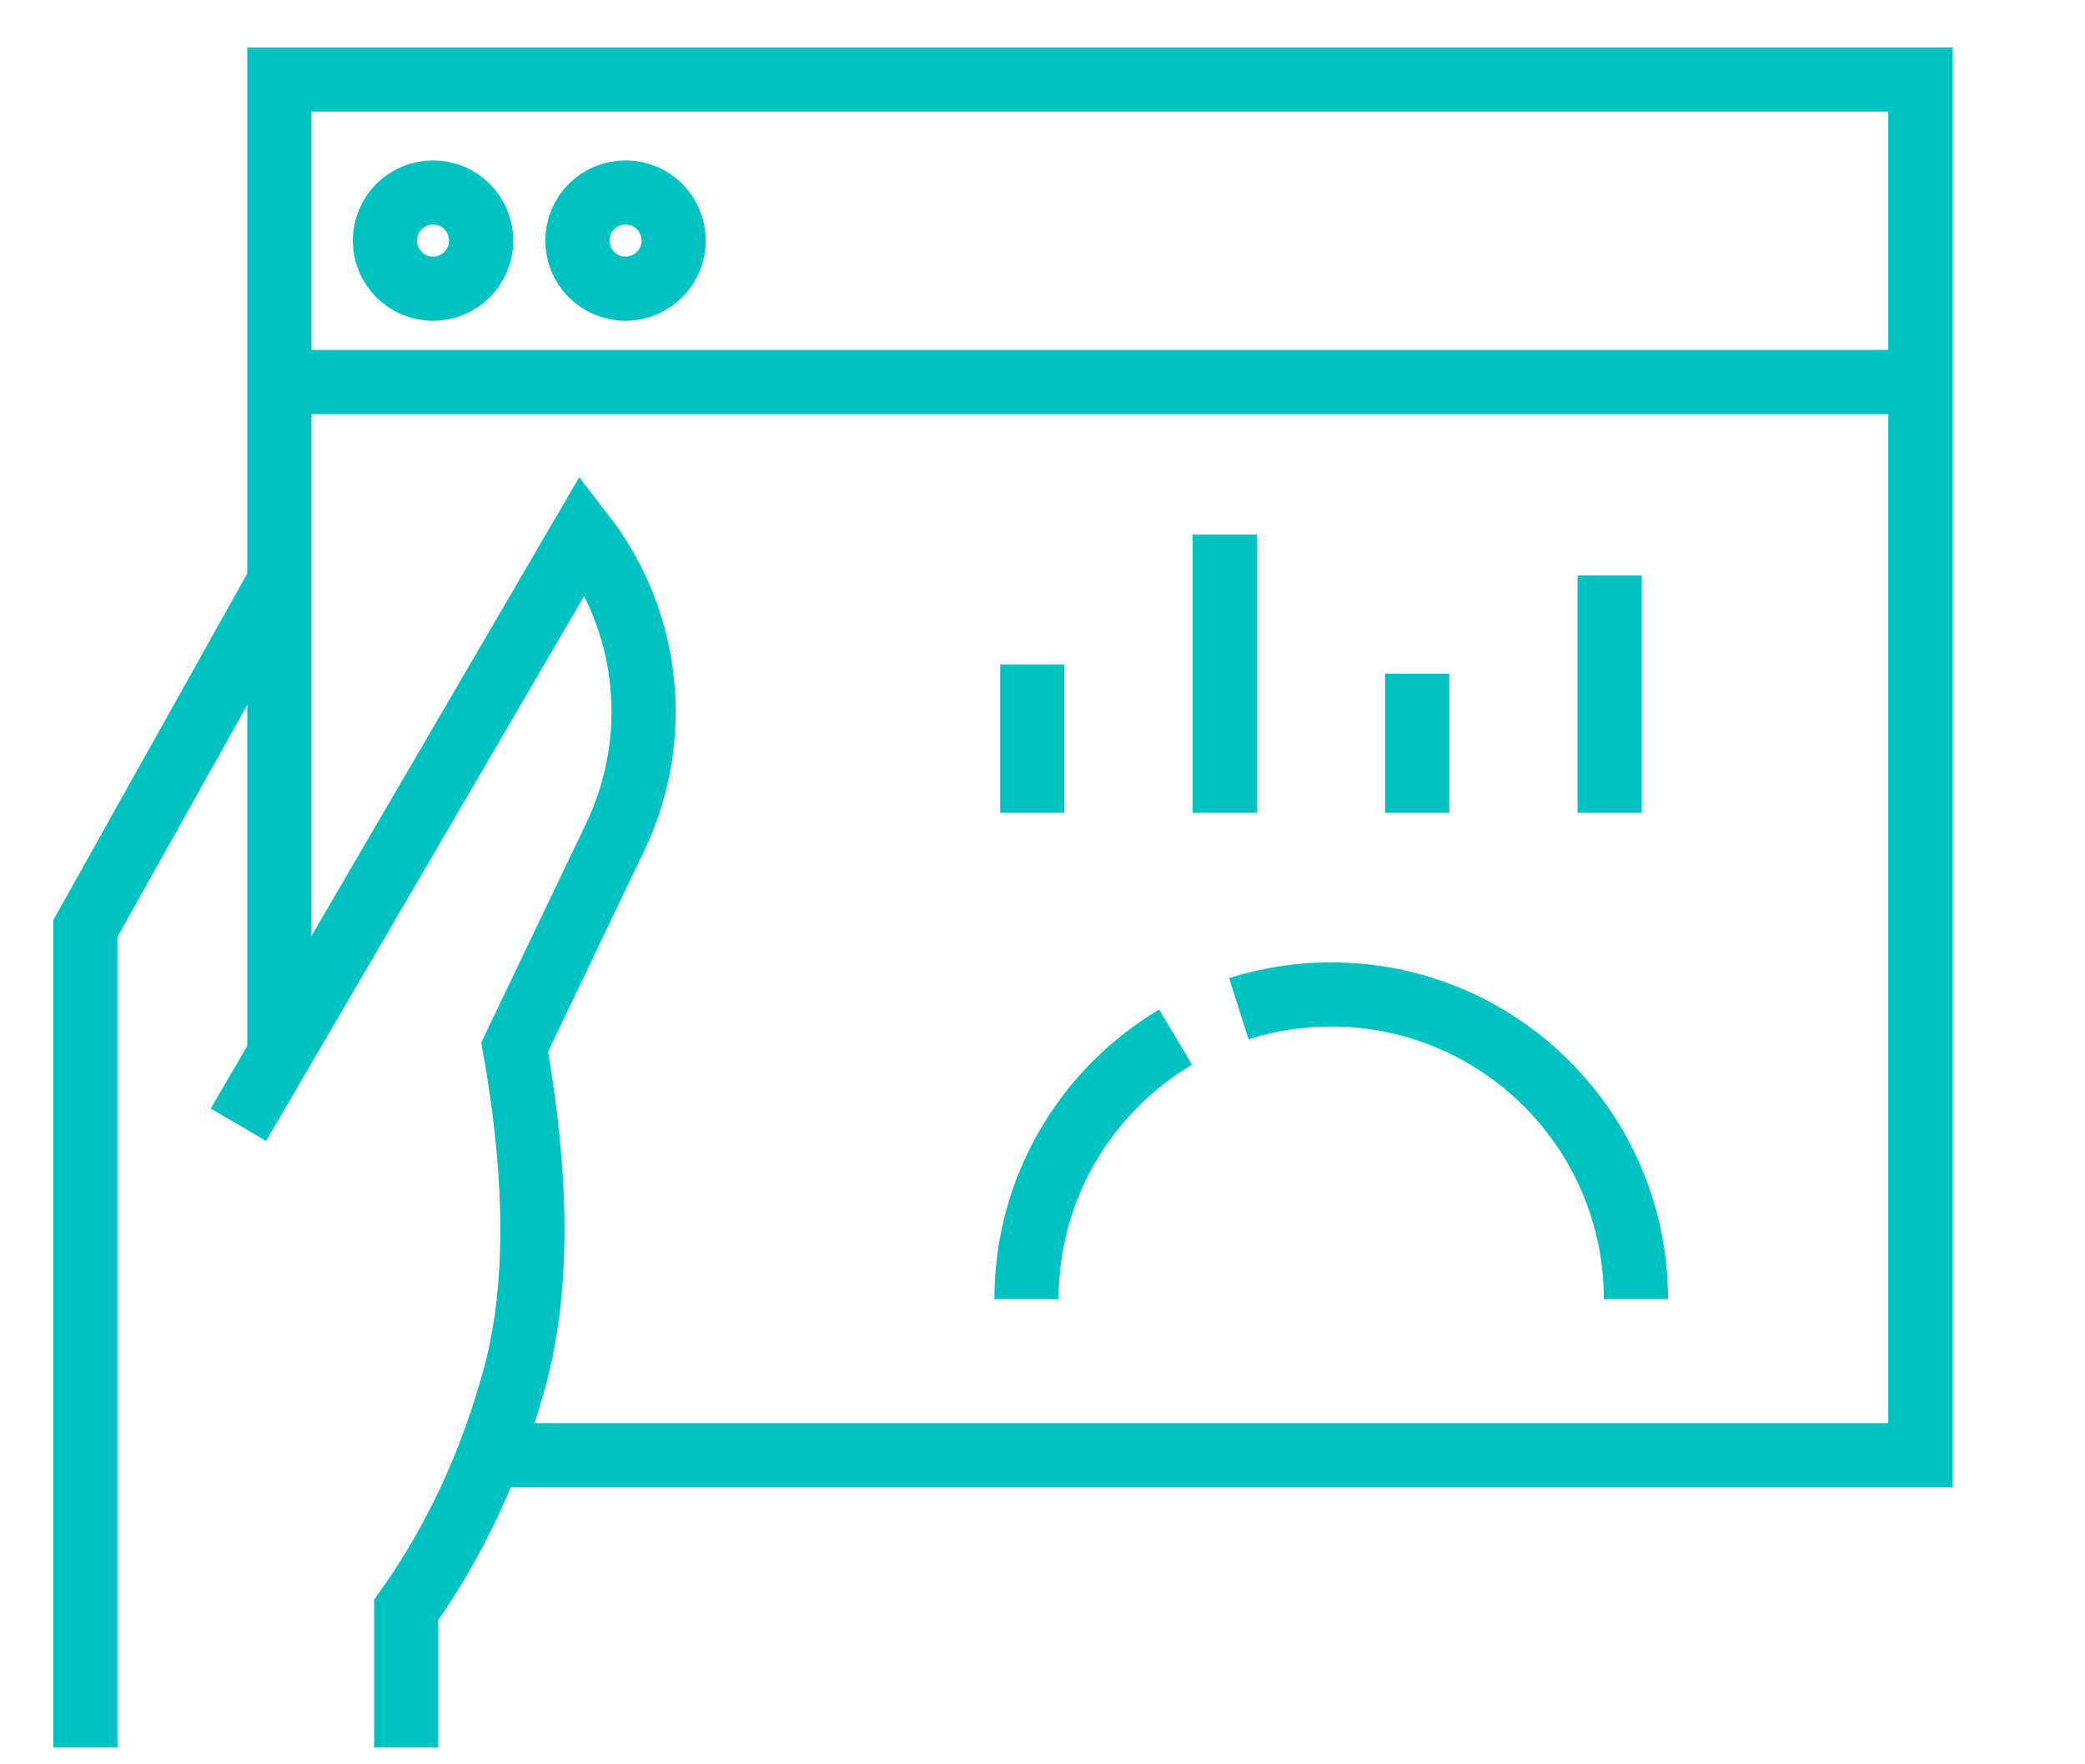
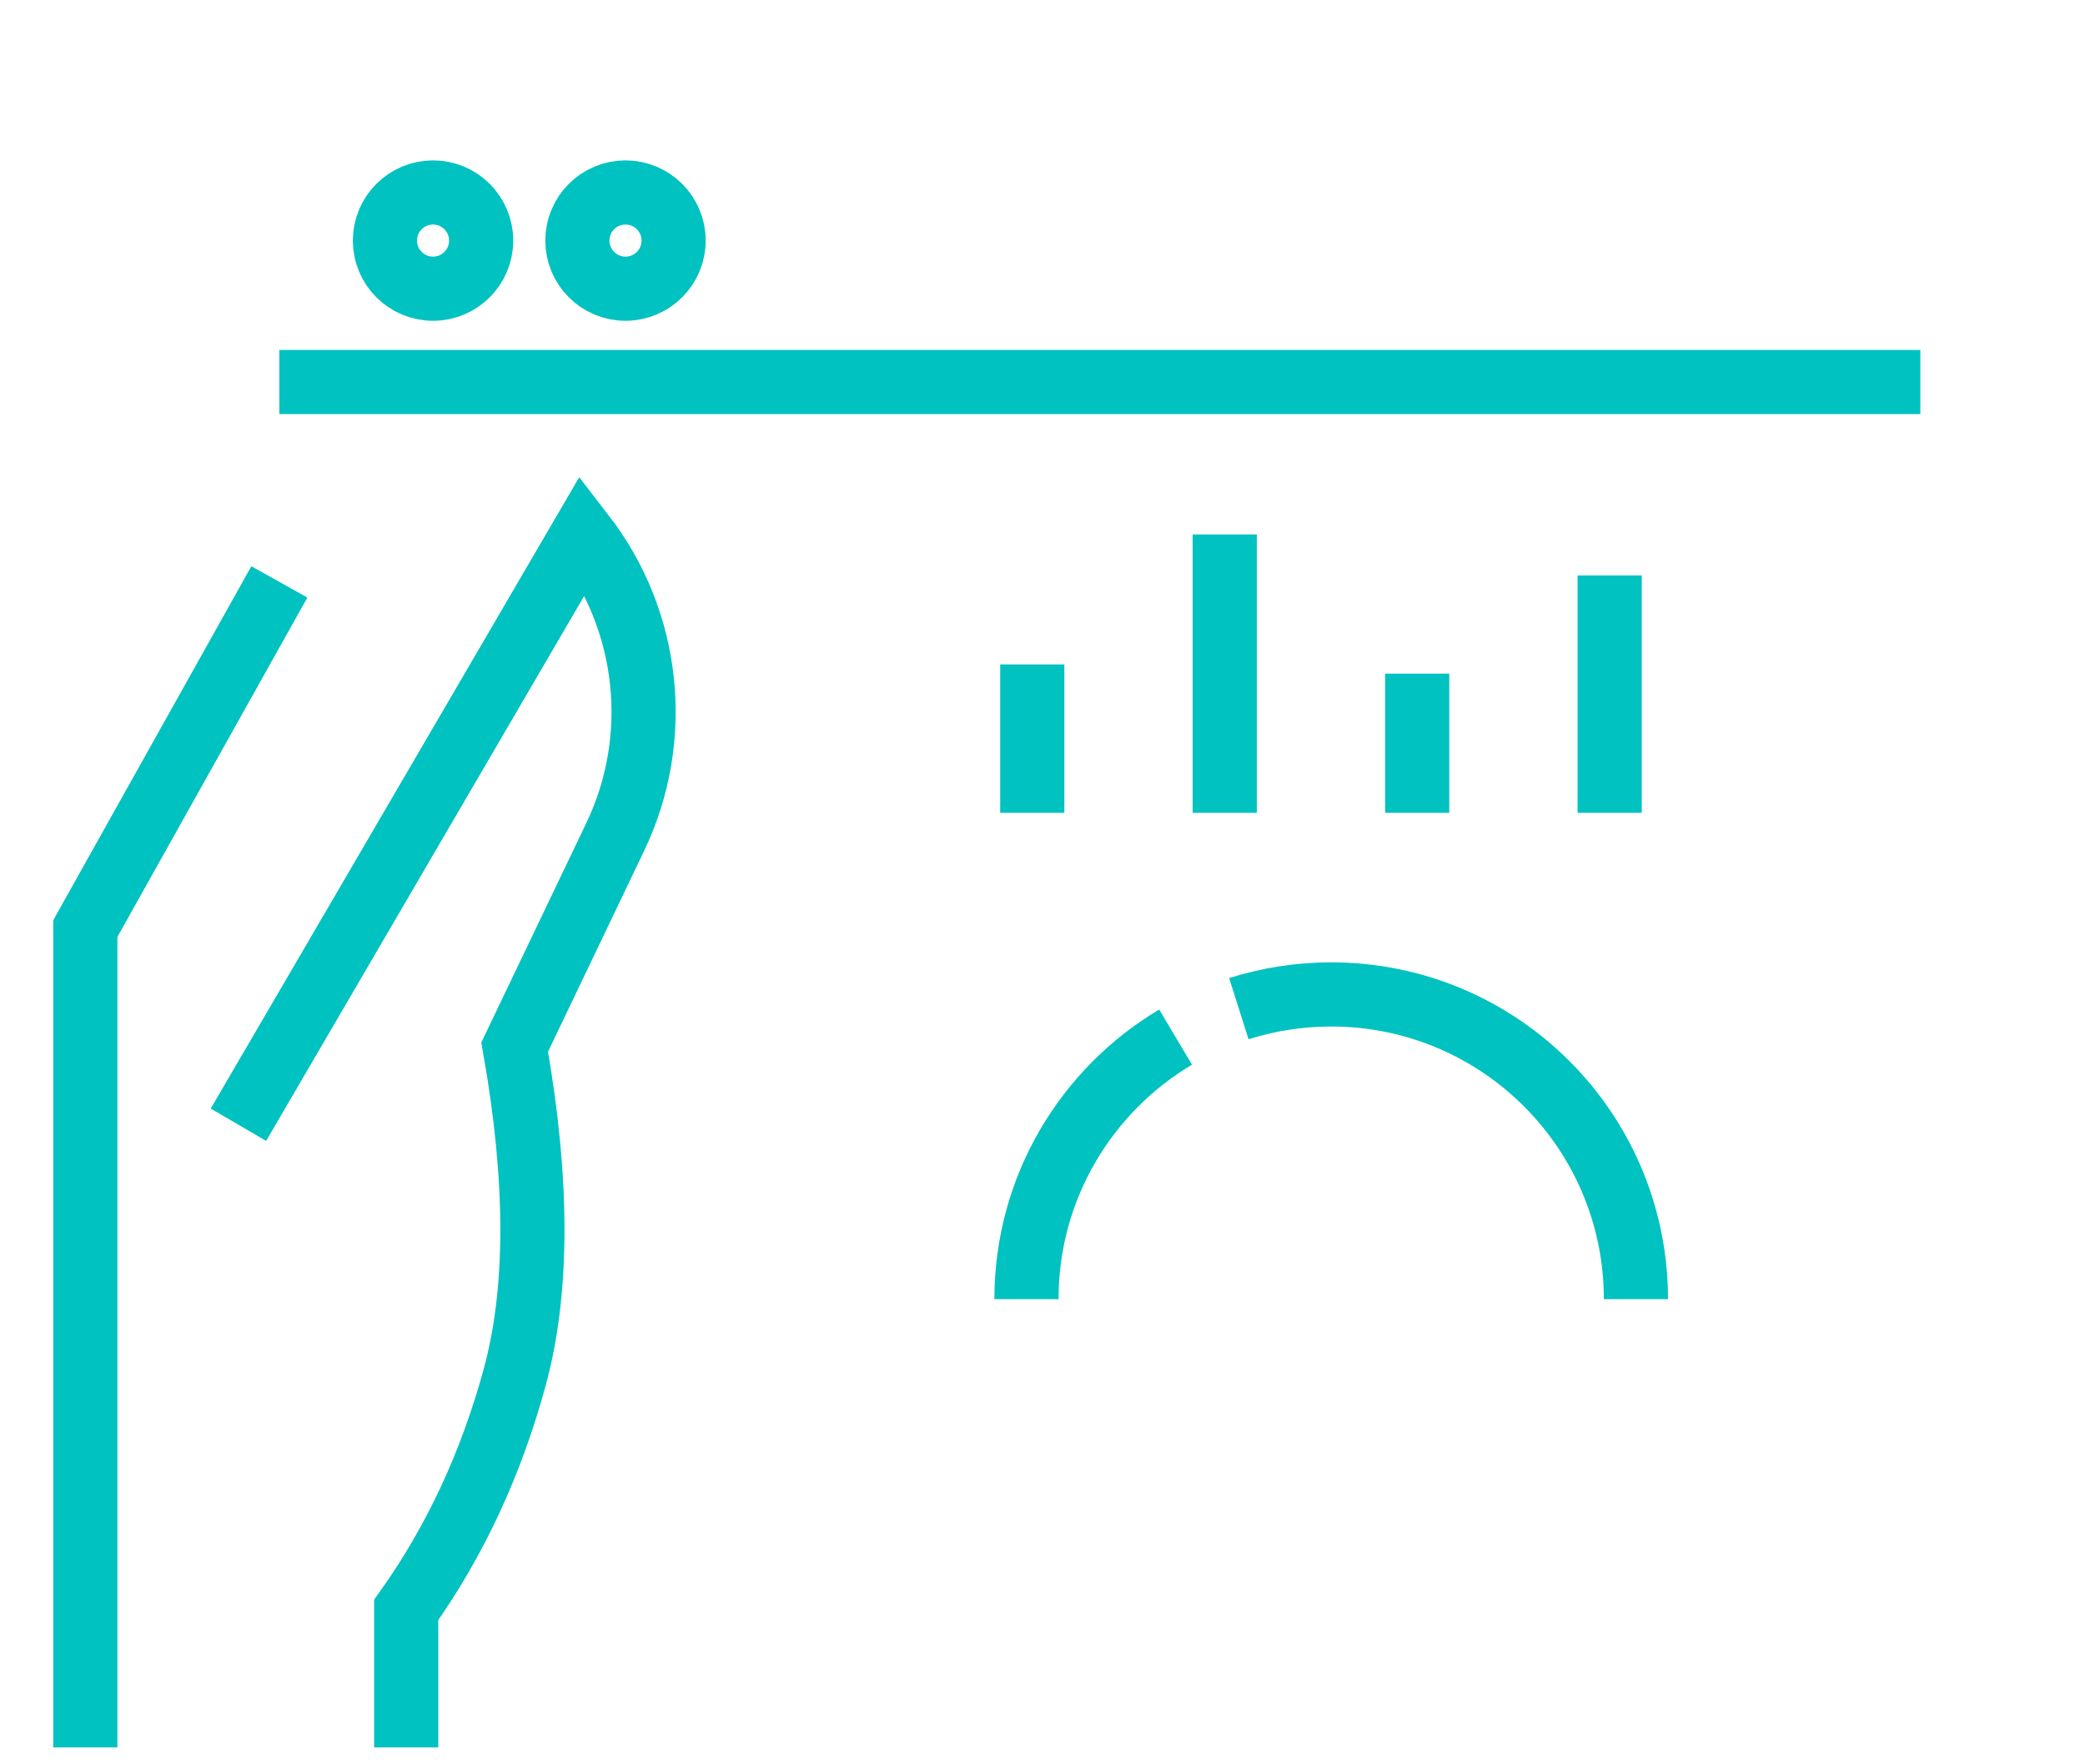
<svg xmlns="http://www.w3.org/2000/svg" width="65px" height="55px" viewBox="0 0 65 55" version="1.1">
  <title>icon-analyza</title>
  <g id="Page-1" stroke="none" stroke-width="1" fill="none" fill-rule="evenodd">
    <g id="icon-analyza">
-       <rect id="Rectangle" x="0" y="0" width="65" height="55" />
      <polyline id="Path-40" stroke="#00C2C0" stroke-width="2" points="2.66 54.473 2.66 28.947 8.709 18.14" />
      <path d="M7.433,35.062 L18.174,16.661 C20.264,19.362 20.653,23.01 19.179,26.091 L16.045,32.641 L16.045,32.641 C16.782,36.802 16.782,40.234 16.045,42.937 C15.308,45.64 14.181,48.057 12.663,50.188 L12.663,54.473" id="Path-41" stroke="#00C2C0" stroke-width="2" />
-       <polyline id="Path-42" stroke="#00C2C0" stroke-width="2" points="8.709 33.005 8.709 2.479 59.867 2.479 59.867 45.365 15.285 45.365" />
      <line x1="8.709" y1="11.909" x2="59.867" y2="11.909" id="Path-43" stroke="#00C2C0" stroke-width="2" />
      <line x1="32.181" y1="20.713" x2="32.181" y2="25.338" id="Path-44" stroke="#00C2C0" stroke-width="2" />
      <line x1="38.181" y1="16.661" x2="38.181" y2="25.338" id="Path-44-Copy" stroke="#00C2C0" stroke-width="2" />
      <line x1="44.181" y1="21" x2="44.181" y2="25.338" id="Path-44-Copy-2" stroke="#00C2C0" stroke-width="2" />
      <line x1="50.181" y1="17.939" x2="50.181" y2="25.338" id="Path-44-Copy-3" stroke="#00C2C0" stroke-width="2" />
      <path d="M51,40.5 C51,35.253 46.747,31 41.5,31 C40.496,31 39.529,31.156 38.621,31.444 M36.649,32.33 C33.865,33.987 32,37.025 32,40.5" id="Shape" stroke="#00C2C0" stroke-width="2" />
      <circle id="Oval" stroke="#00C2C0" stroke-width="2" cx="13.5" cy="7.5" r="1.5" />
      <circle id="Oval-Copy-3" stroke="#00C2C0" stroke-width="2" cx="19.5" cy="7.5" r="1.5" />
    </g>
  </g>
</svg>